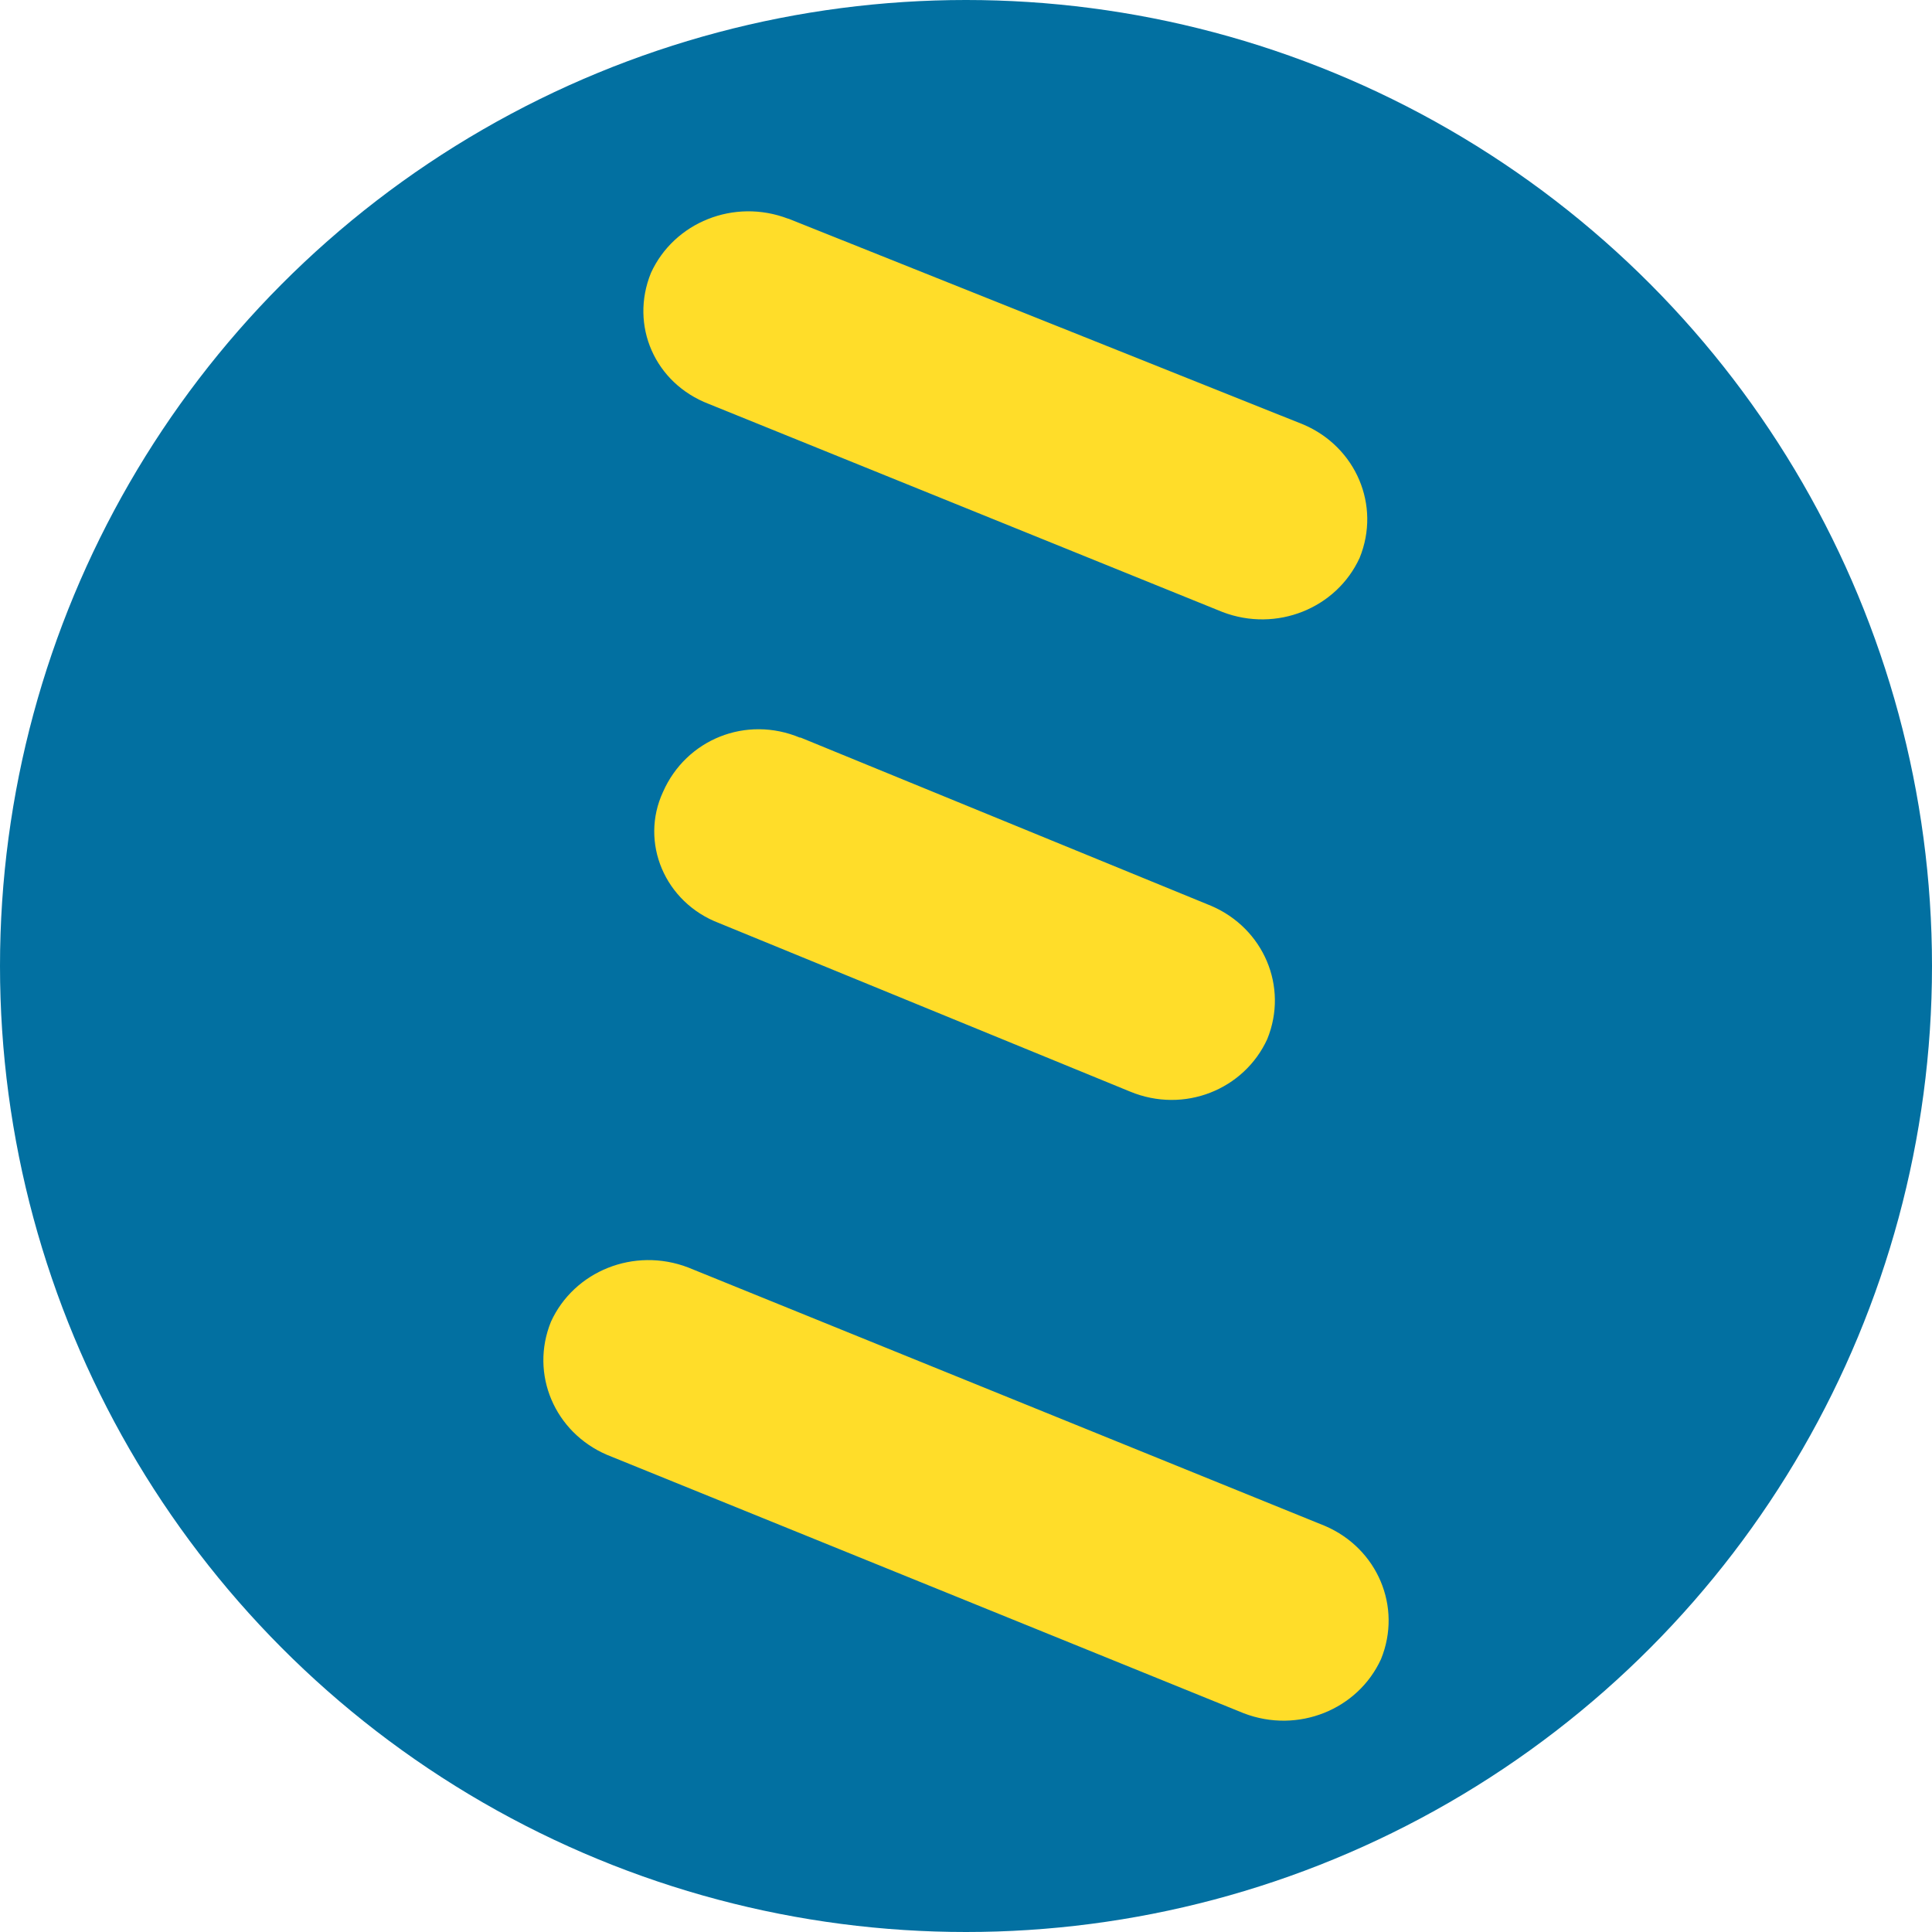
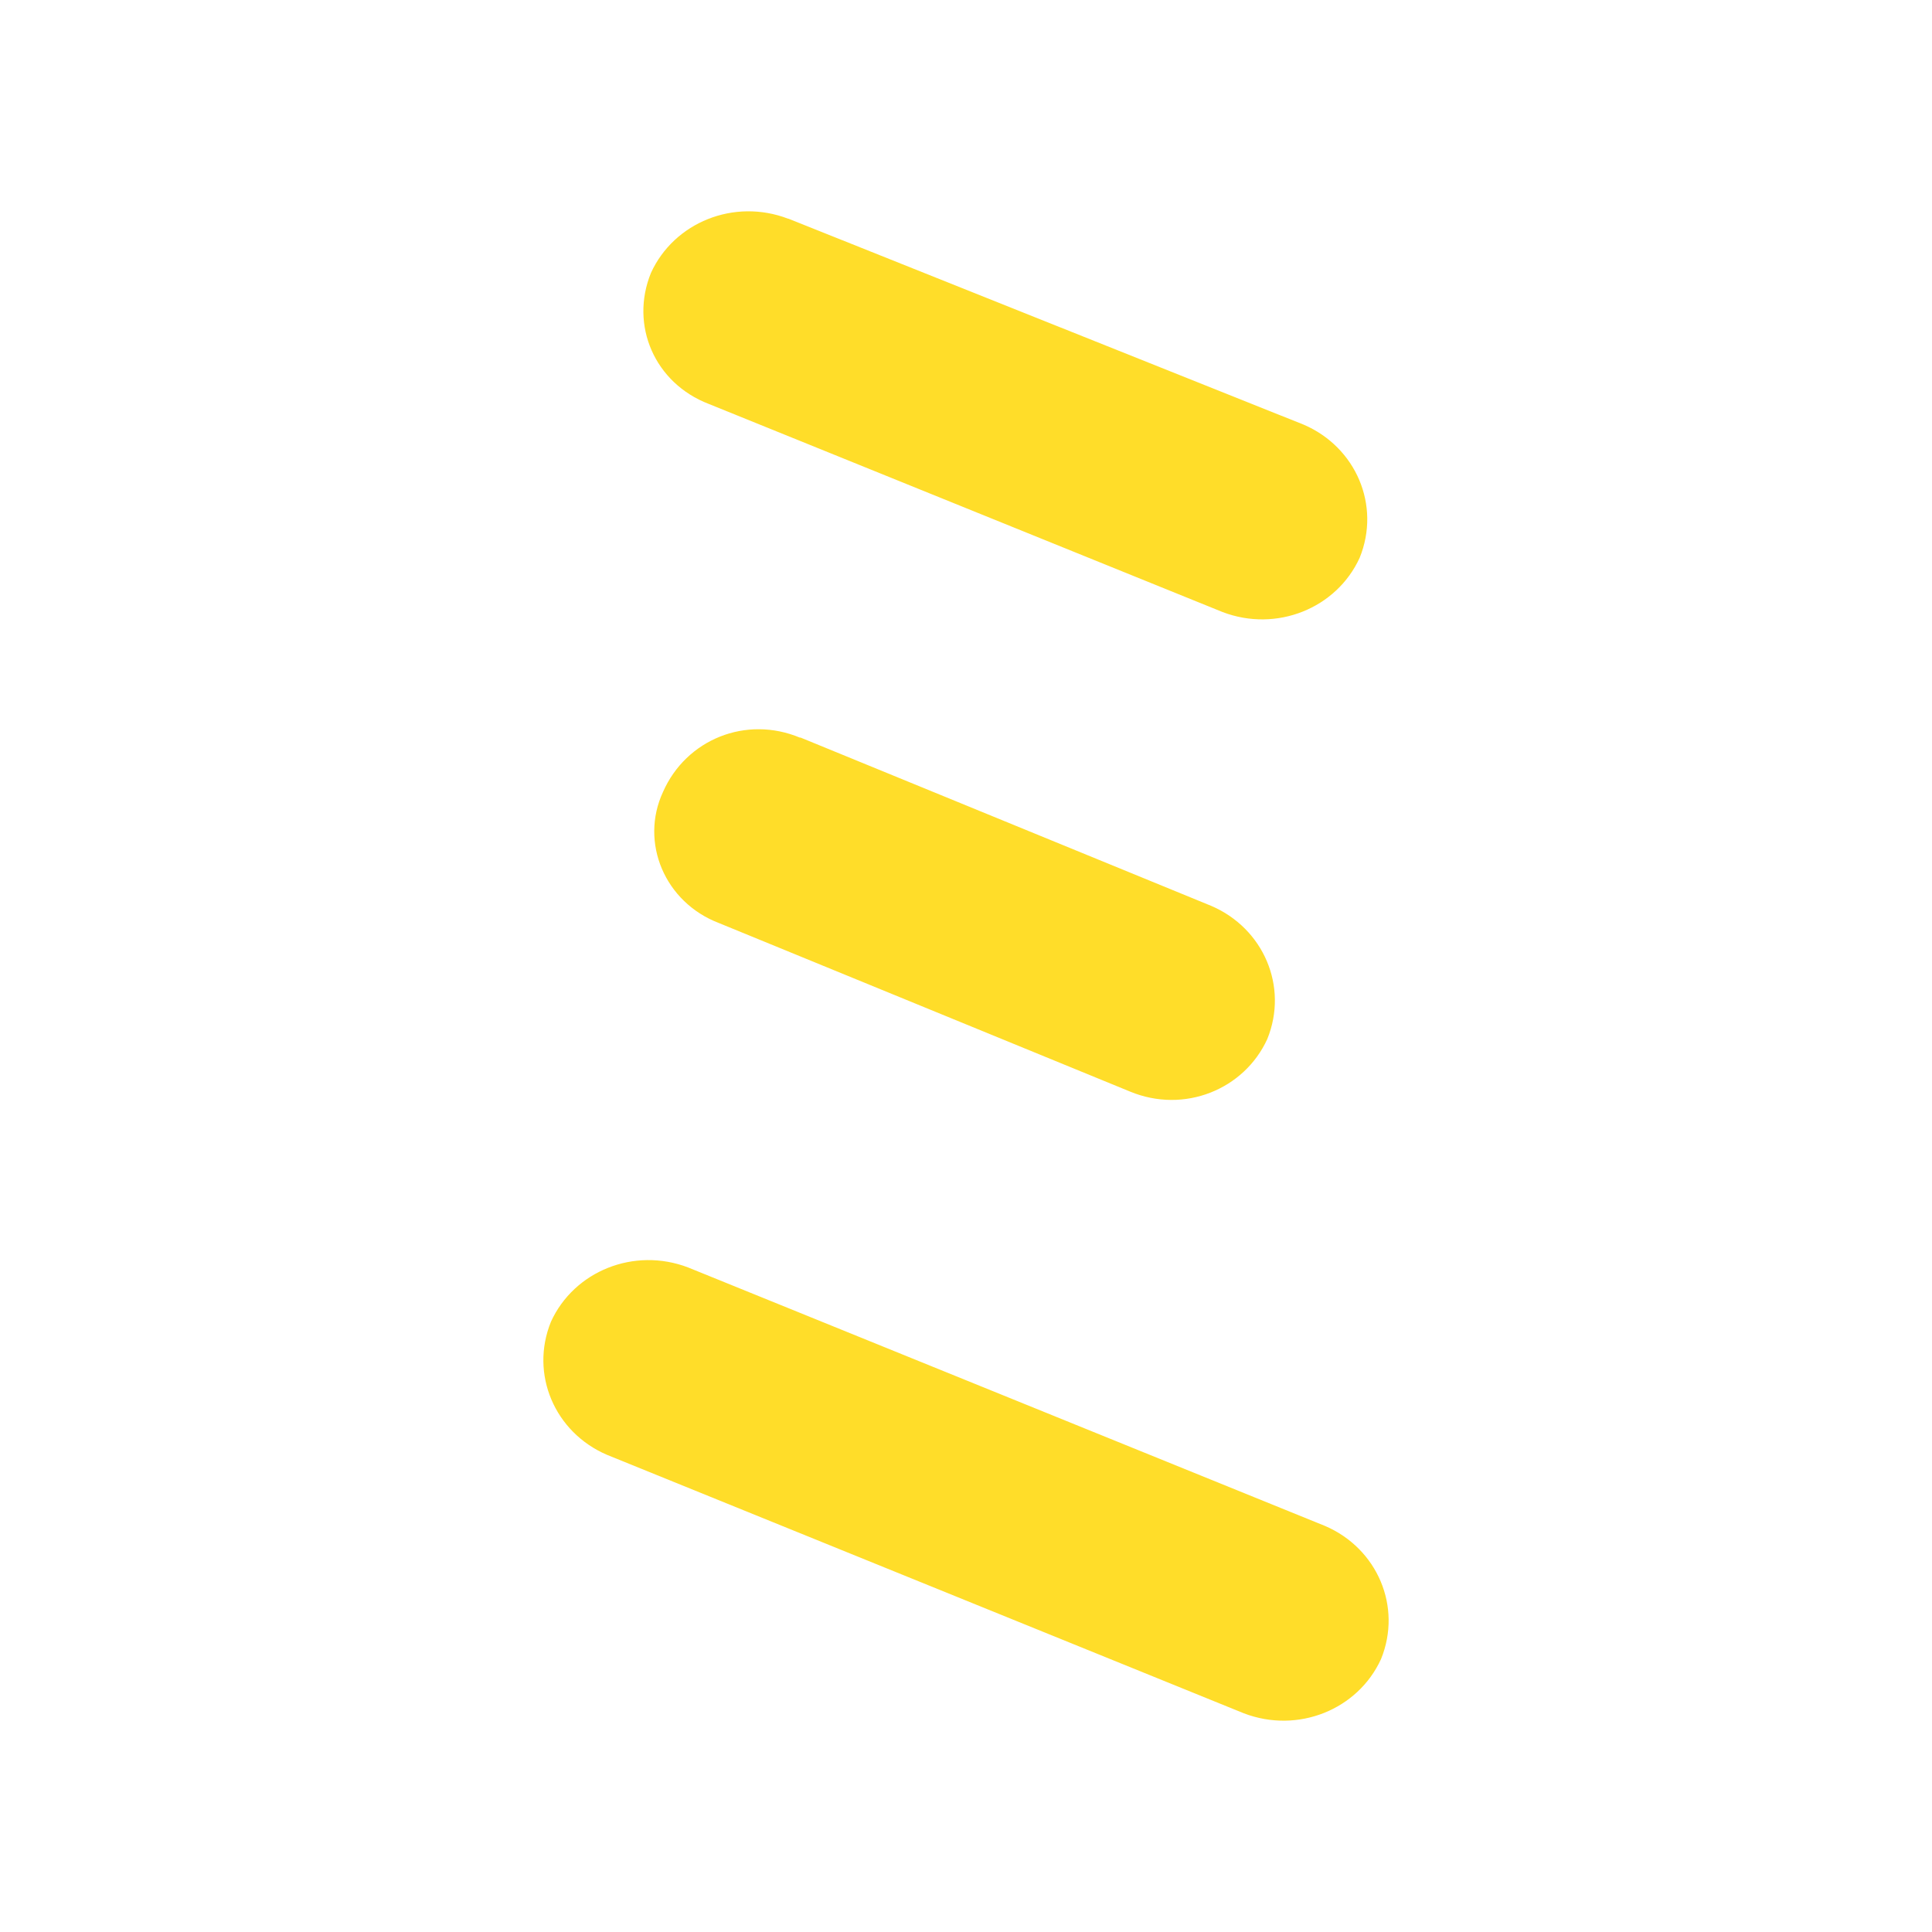
<svg xmlns="http://www.w3.org/2000/svg" width="64" height="64" viewBox="0 0 64 64" fill="none">
  <g clip-path="url(#clip0_101_15)">
-     <circle cx="32" cy="32" r="32" fill="#0270A1" />
    <path d="M22.797 41.987L43.898 50.551C45.622 51.293 46.456 53.221 45.748 54.96C44.983 56.633 42.996 57.442 41.203 56.755L20.102 48.191C18.378 47.449 17.544 45.521 18.252 43.782C19.017 42.109 21.004 41.3 22.797 41.987ZM26.12 7.245L43.19 14.069C44.914 14.812 45.748 16.739 45.04 18.479C44.275 20.151 42.288 20.96 40.495 20.273L23.482 13.382C21.689 12.695 20.856 10.779 21.564 9.04C22.329 7.367 24.316 6.558 26.108 7.245H26.12ZM26.508 24.428L40.13 30.011C41.854 30.754 42.688 32.681 41.98 34.421C41.215 36.093 39.228 36.902 37.435 36.16L23.813 30.576C22.02 29.89 21.187 27.907 21.963 26.234C22.728 24.494 24.715 23.686 26.508 24.439V24.428Z" fill="#FFDD29" />
  </g>
  <defs>
    <clipPath id="clip0_101_15">
      <rect width="64" height="64" fill="white" />
    </clipPath>
  </defs>
</svg>